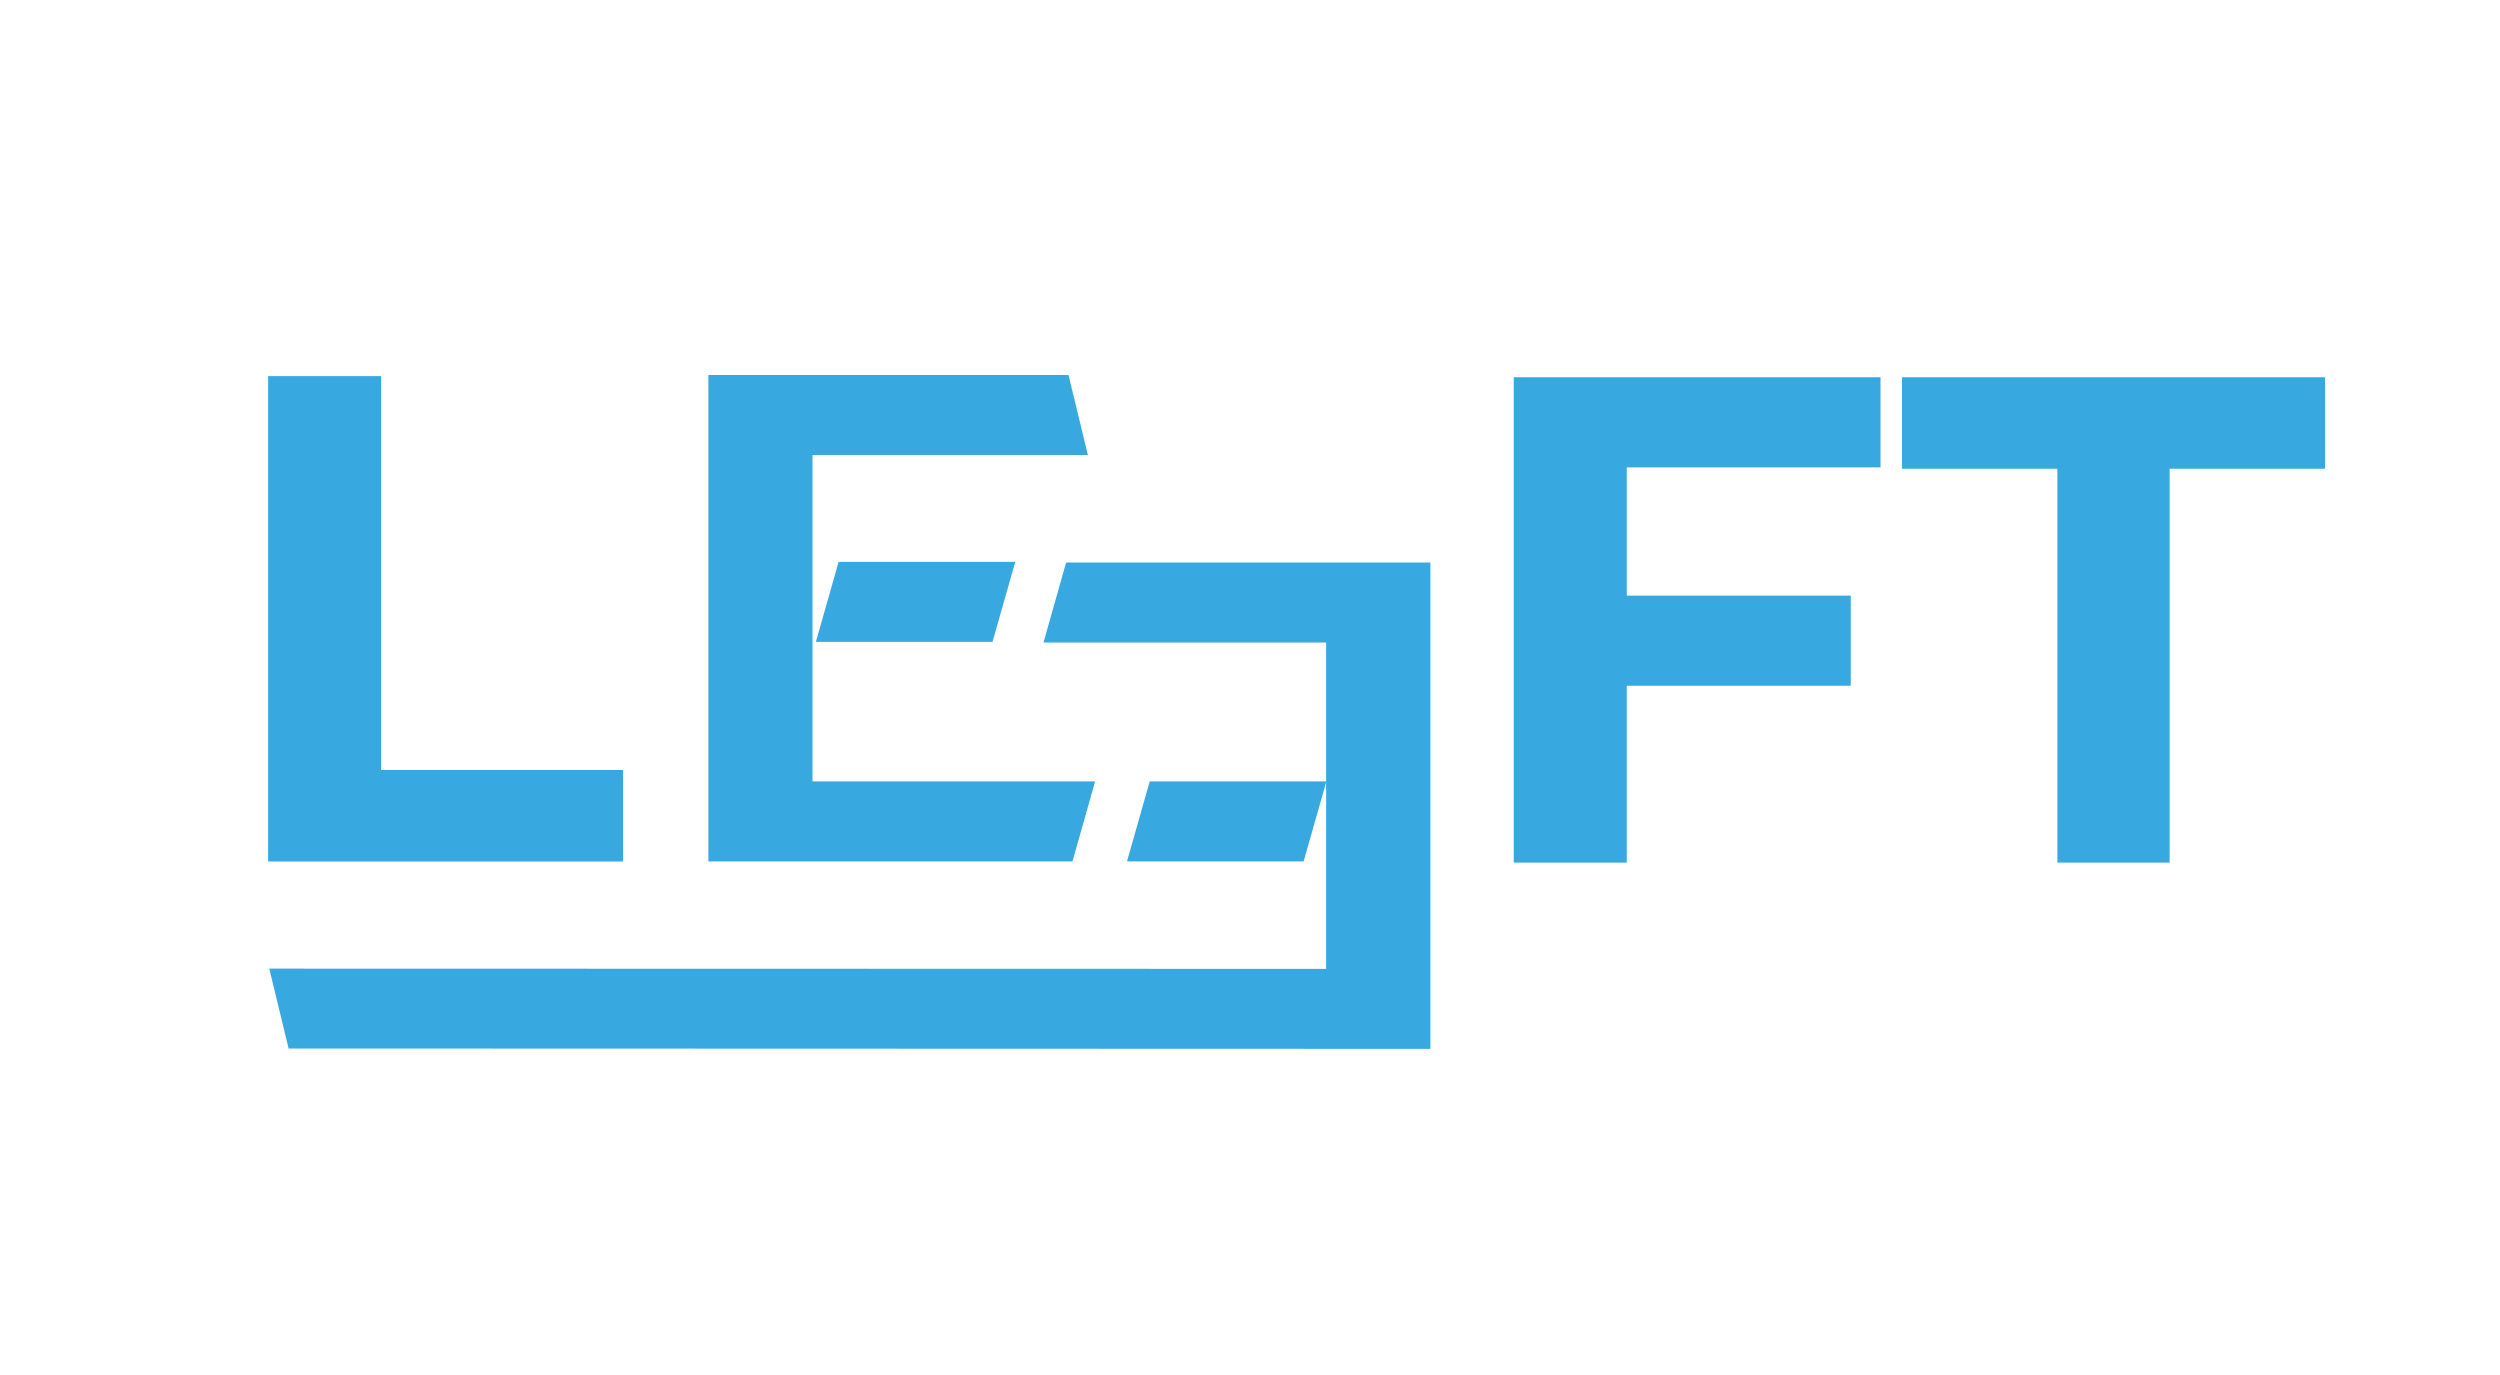
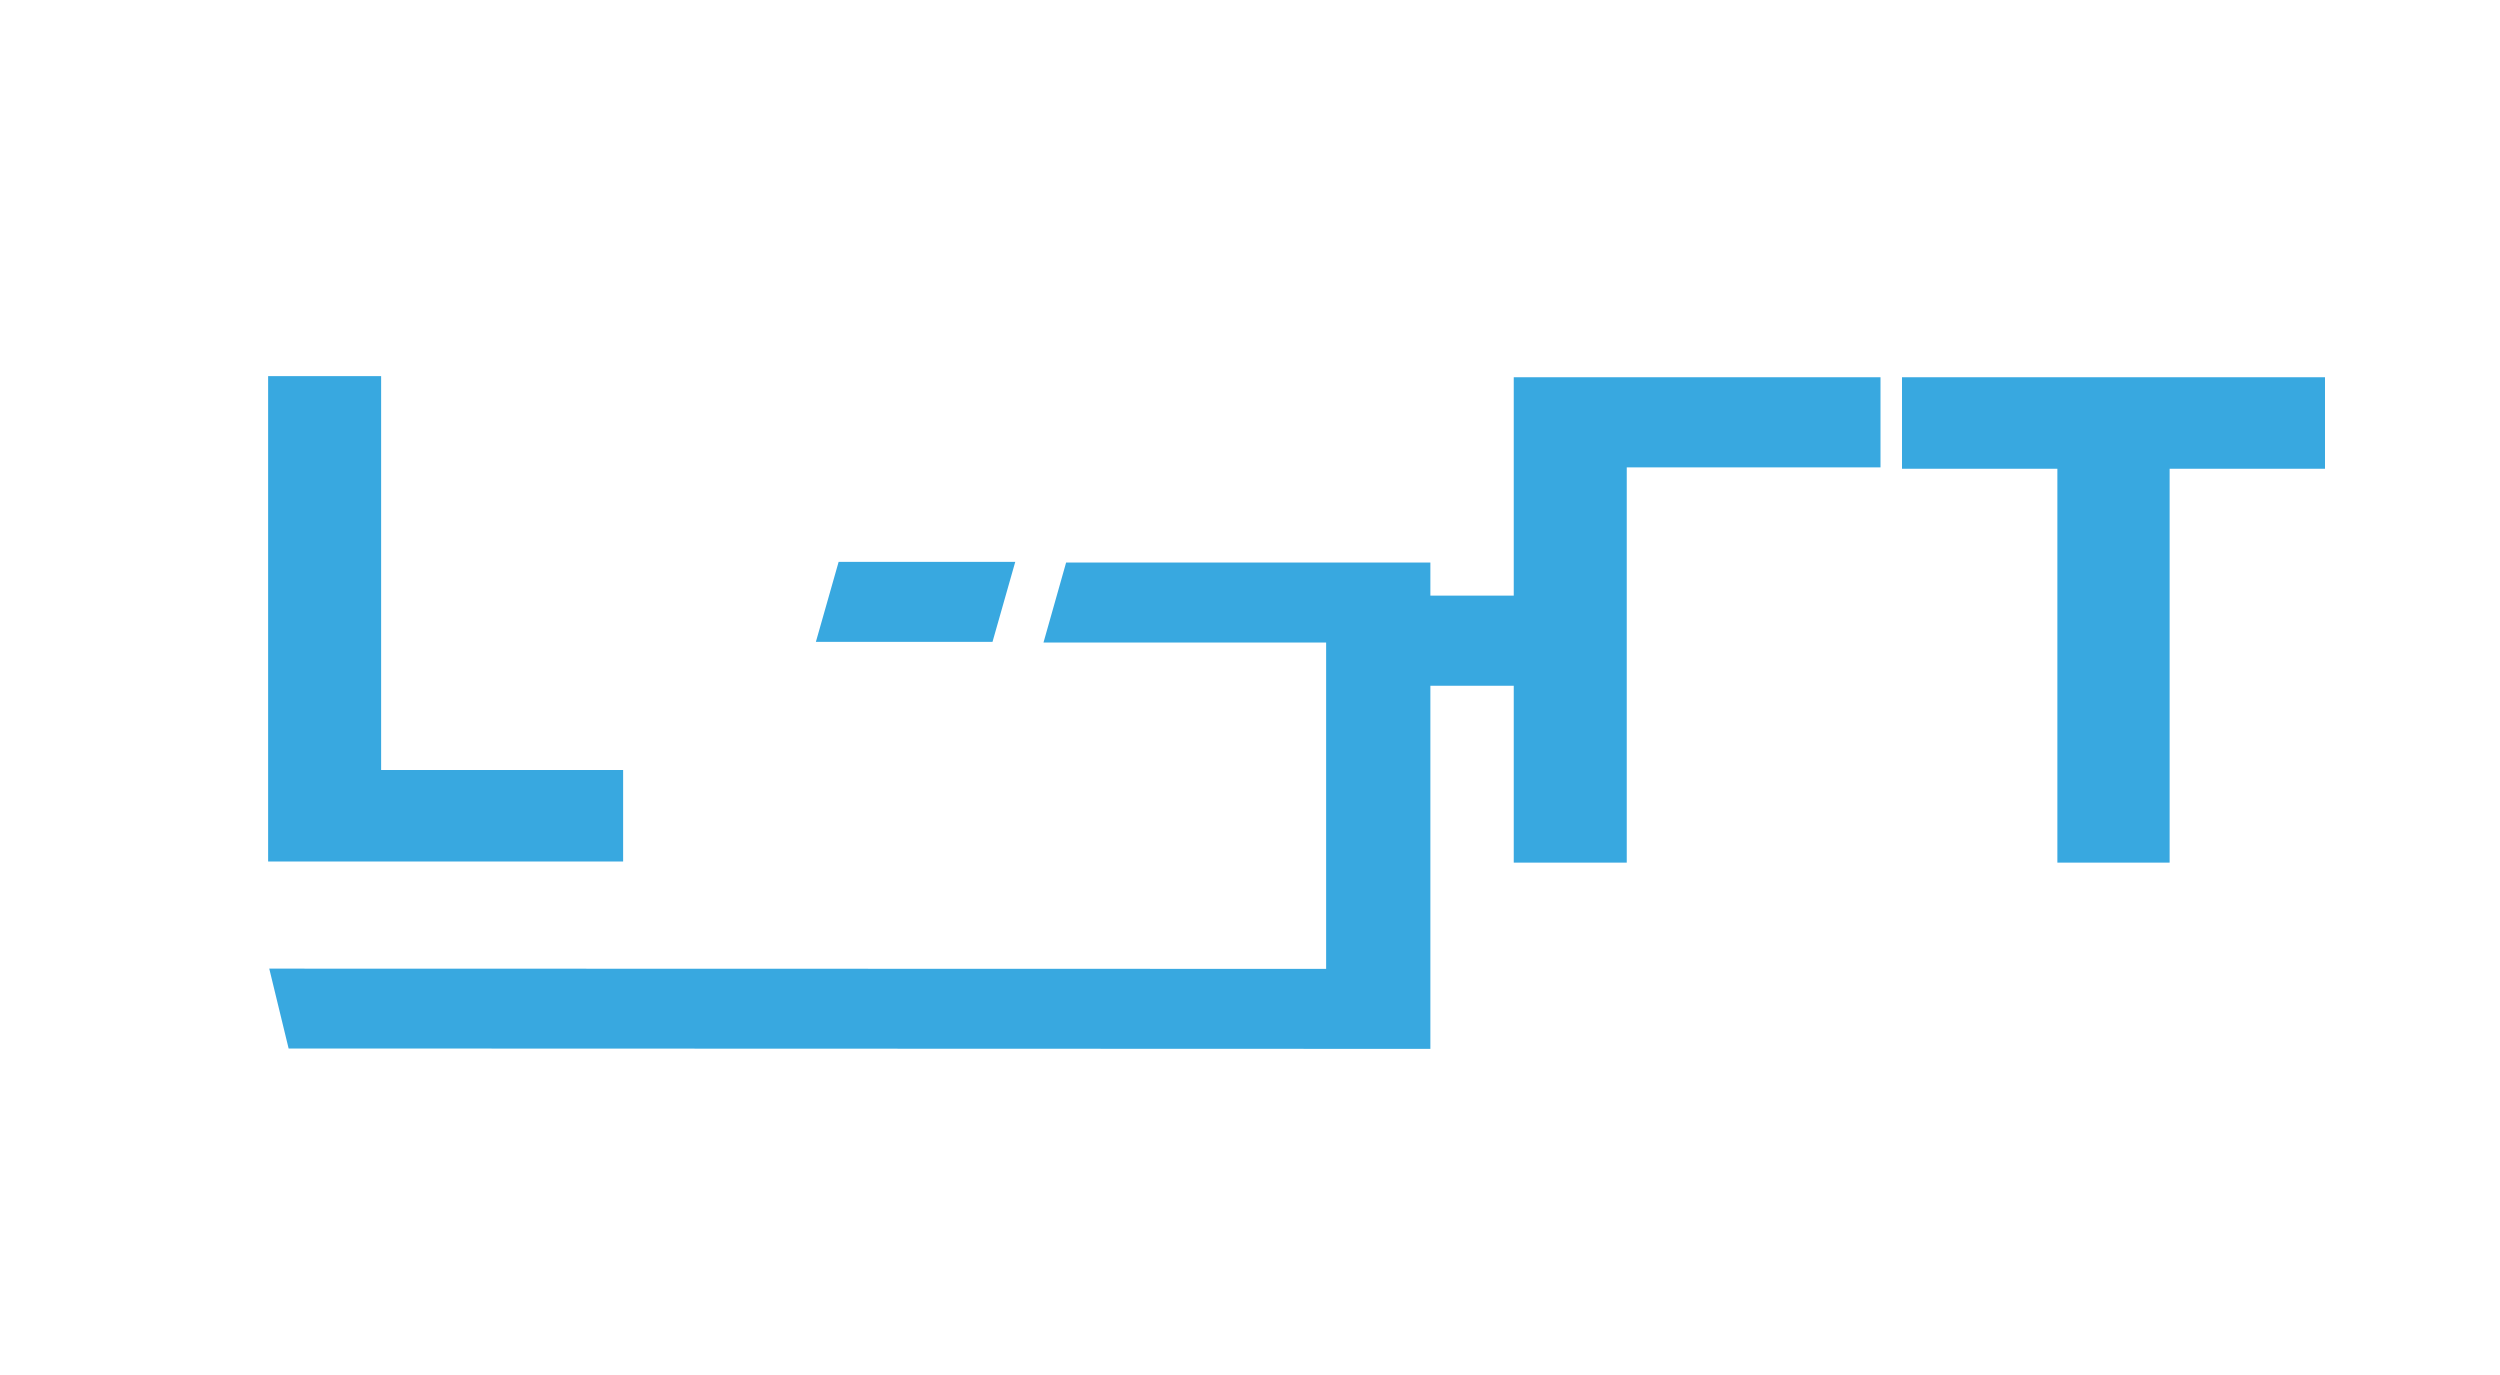
<svg xmlns="http://www.w3.org/2000/svg" id="Calque_1" viewBox="0 0 200 110">
  <defs>
    <style>
      .cls-1 {
        fill: #38a8e0;
      }
    </style>
  </defs>
  <g id="LEEFT_MODULAIRES">
    <path class="cls-1" d="M21.45,68.92V30.09h9.04v31.51h19.36v7.32h-28.4Z" />
-     <path class="cls-1" d="M130.14,69.01h-9.04V30.18h29.34v7.21h-20.3v31.62ZM129.42,47.65h18.64v7.21h-18.64v-7.21Z" />
+     <path class="cls-1" d="M130.14,69.01h-9.04V30.18h29.34v7.21h-20.3v31.62ZM129.42,47.65v7.21h-18.64v-7.21Z" />
    <path class="cls-1" d="M164.59,69.01v-31.51h-12.43v-7.32h33.84v7.32h-12.43v31.51h-8.99Z" />
-     <path class="cls-1" d="M96.13,68.91c-2.15,0-5.9,0-5.97,0,.62-2.2.99-3.47,1.82-6.4h14.13c-.63,2.2-.66,2.31-1.82,6.4-.59,0-5.91,0-8.16,0Z" />
    <path class="cls-1" d="M71.24,51.35c-2.15,0-5.9,0-5.97,0,.62-2.2.99-3.47,1.82-6.4h14.13c-.63,2.2-.66,2.31-1.82,6.4-.59,0-5.91,0-8.16,0Z" />
    <polygon class="cls-1" points="23.09 83.88 114.43 83.91 114.43 45 85.29 45 83.48 51.4 106.09 51.4 106.09 61.42 106.09 67.81 106.09 77.51 21.54 77.49 23.09 83.88" />
-     <polygon class="cls-1" points="65 46.1 65 36.4 87.03 36.4 85.48 30 56.67 30 56.67 68.91 85.8 68.91 87.61 62.51 65 62.51 65 52.49 65 46.1" />
  </g>
</svg>